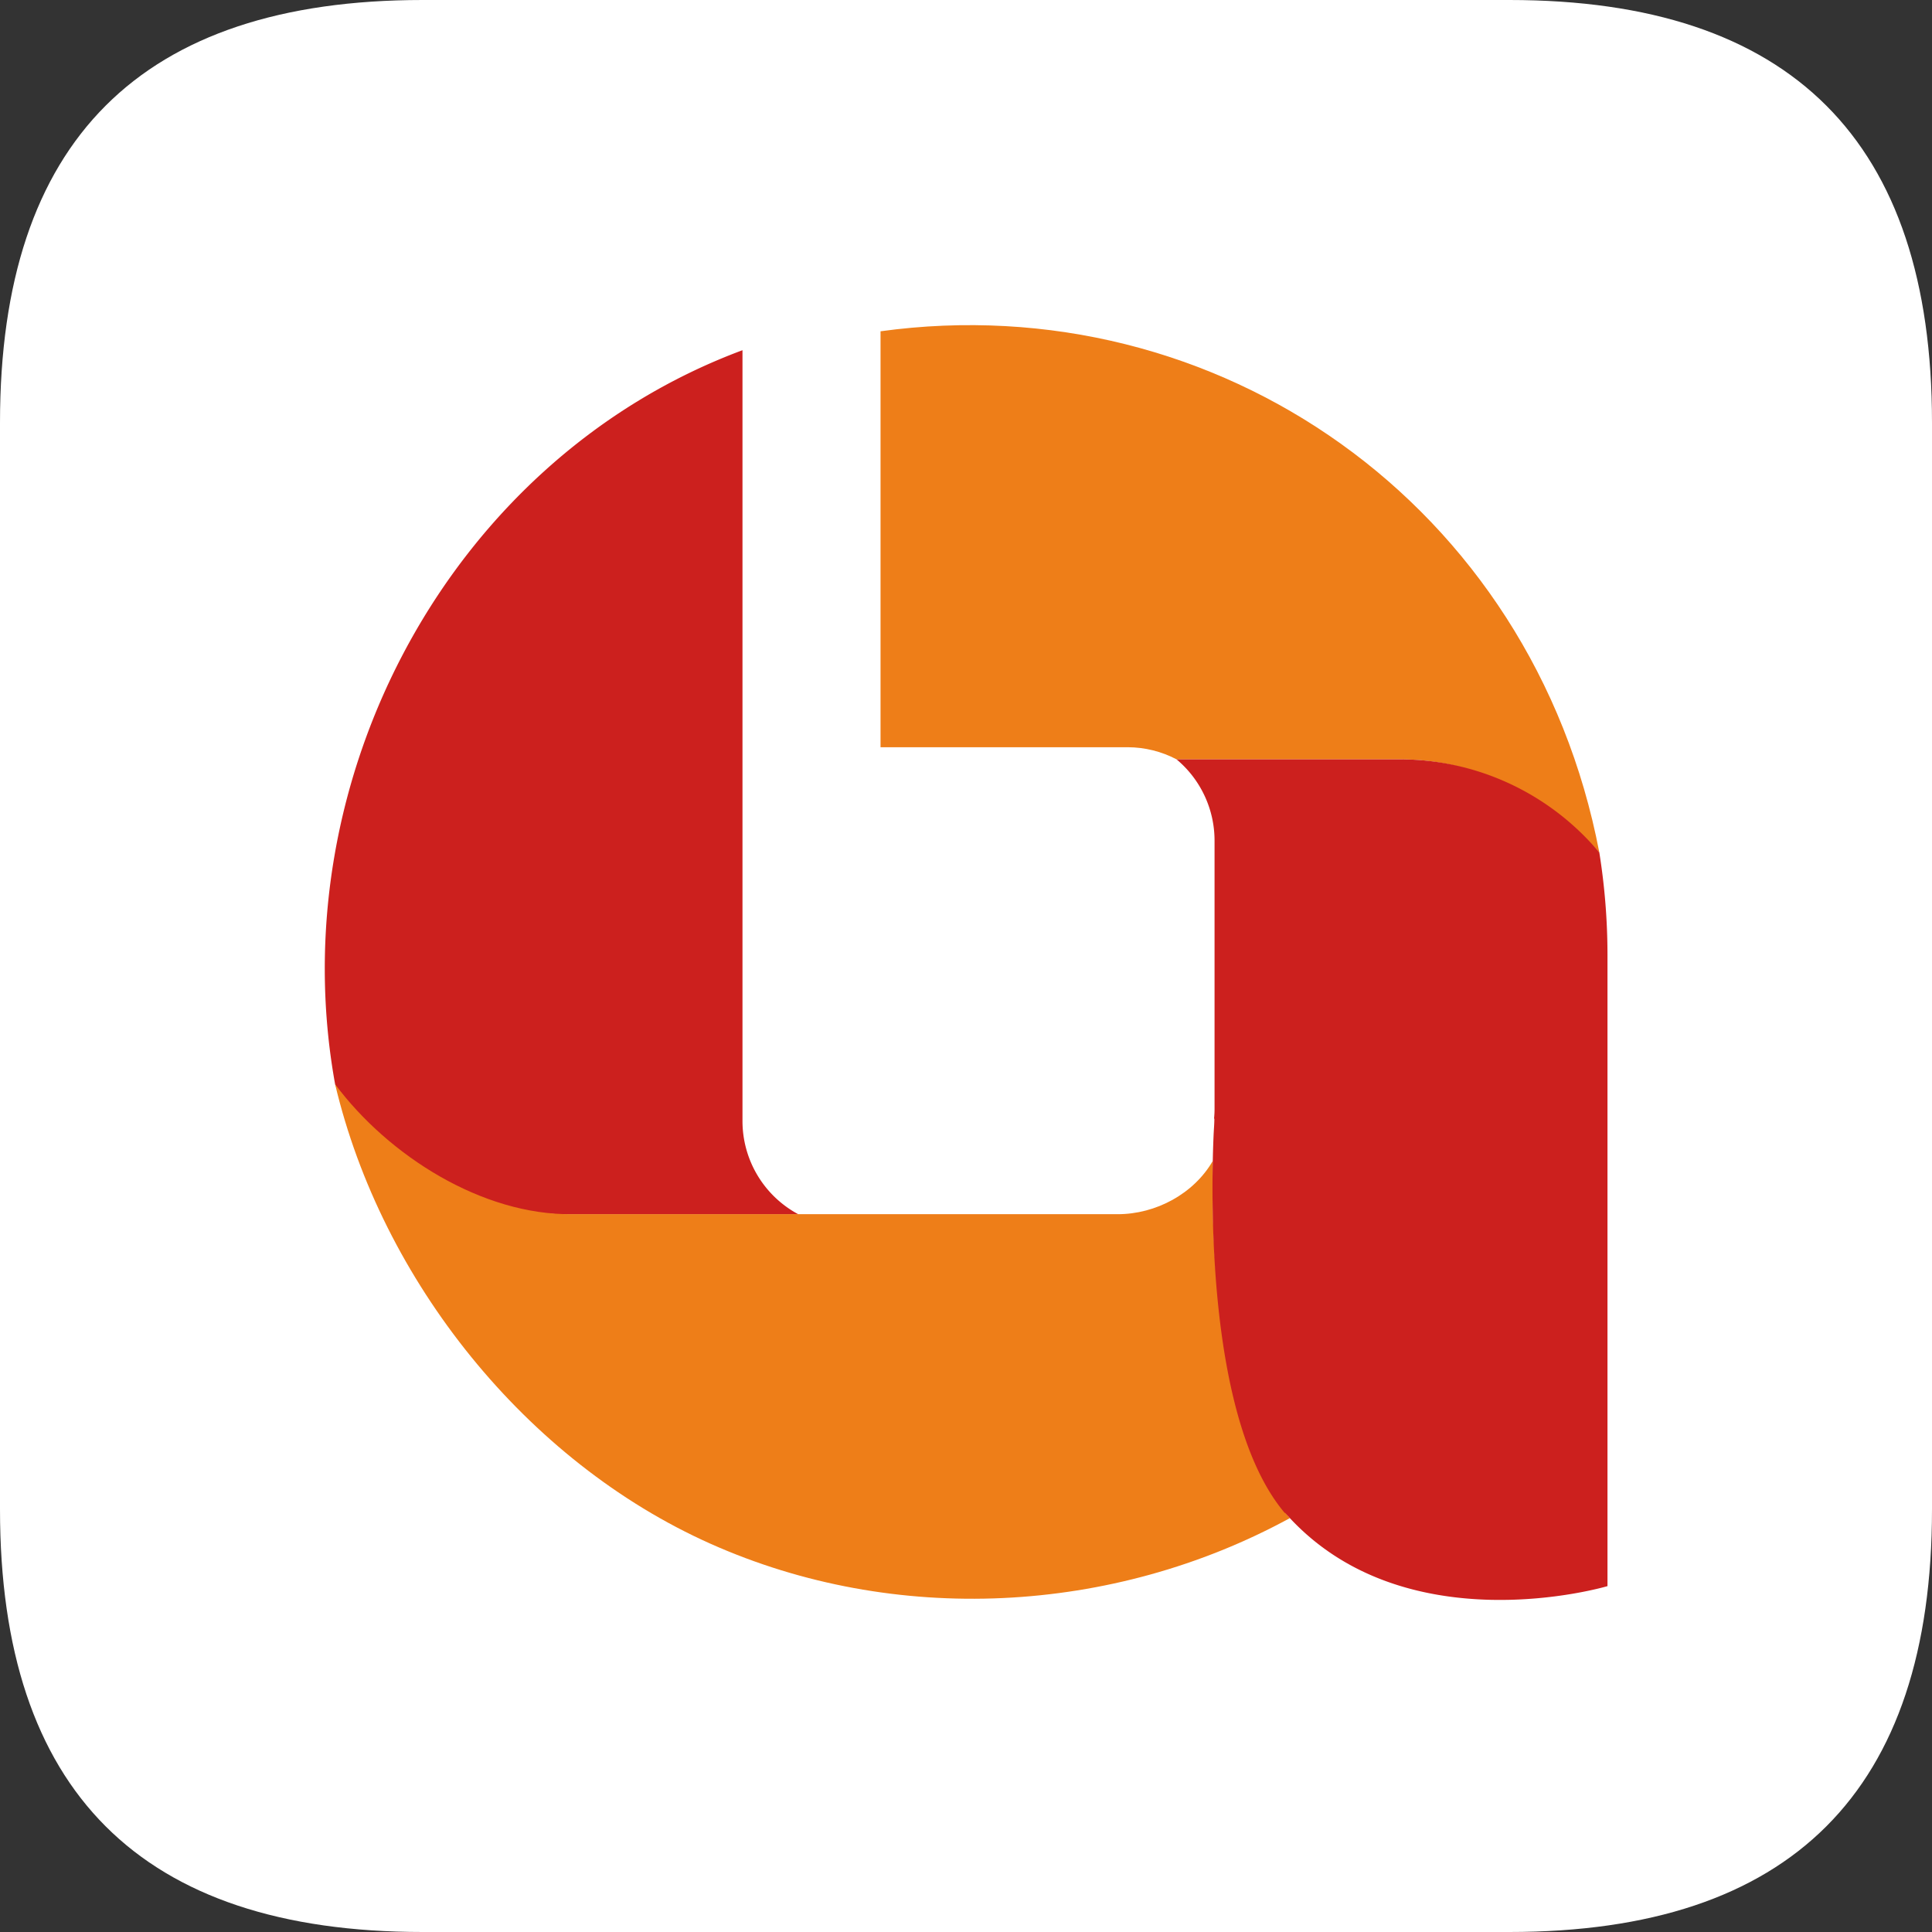
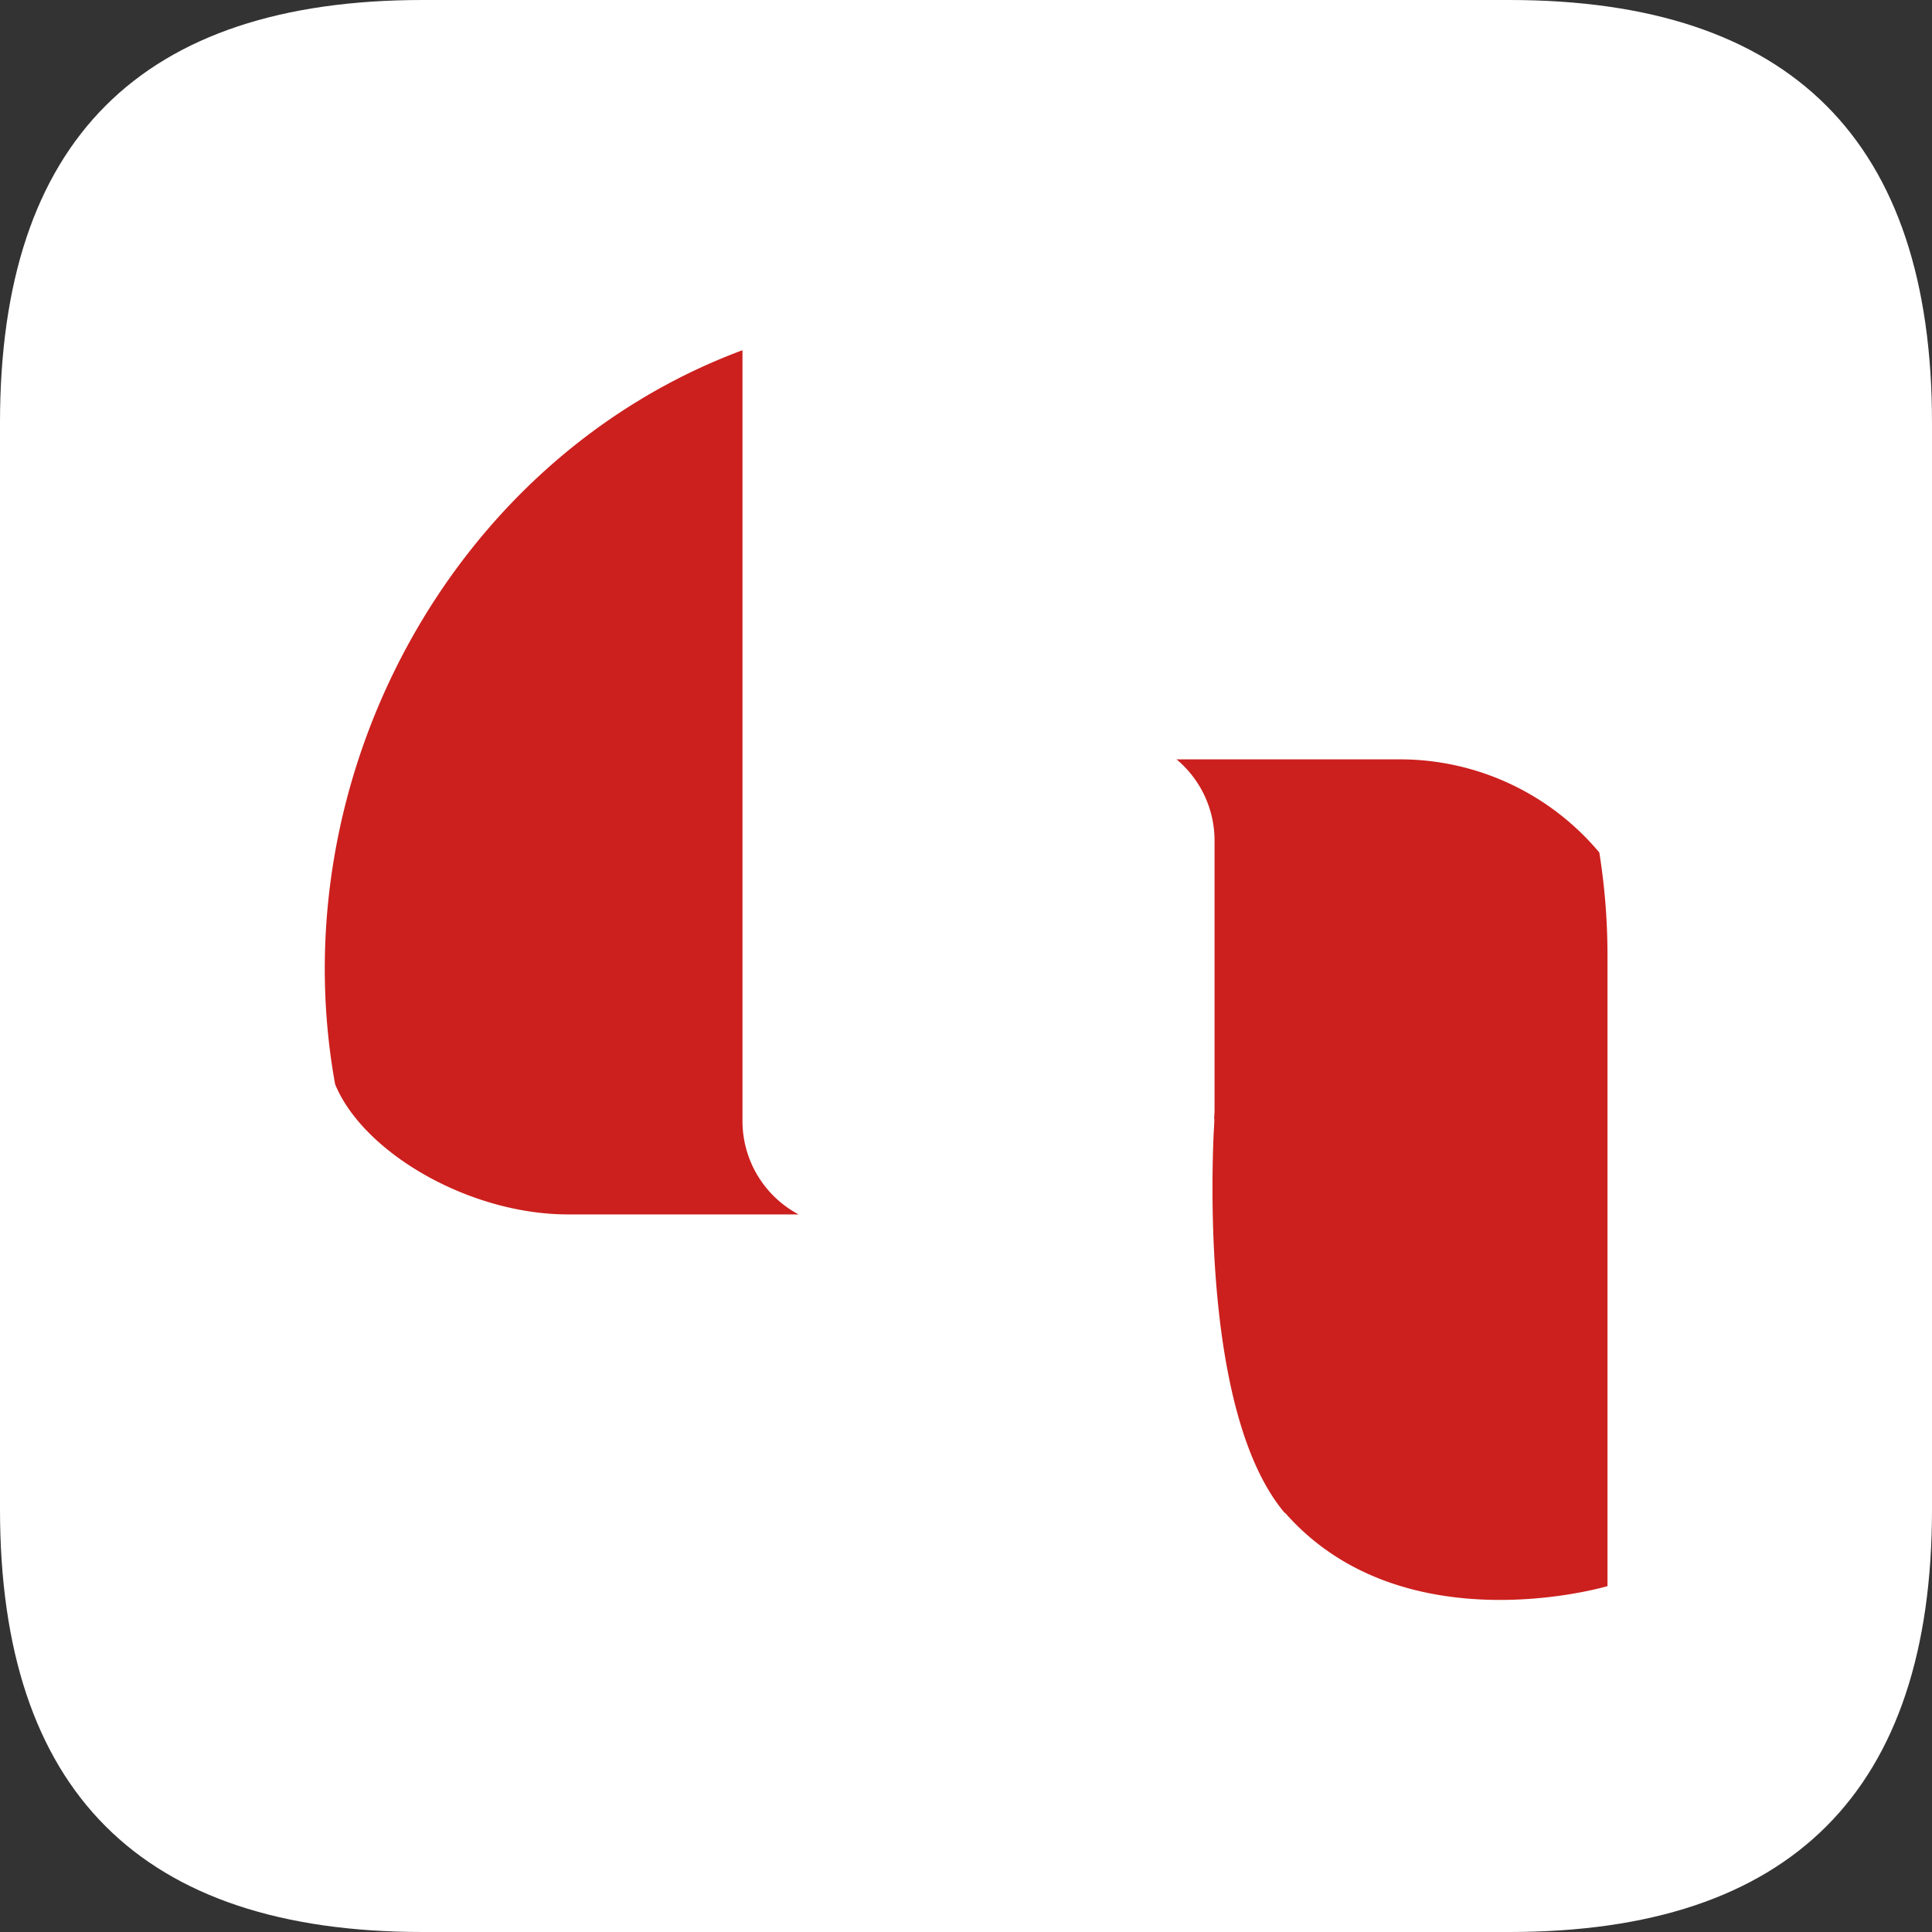
<svg xmlns="http://www.w3.org/2000/svg" class="icon" width="16px" height="16.00px" viewBox="0 0 1024 1024" version="1.1">
  <rect x="0" y="0" width="1024" height="1024" fill="#333333" stroke="none" />
  <path d="M0 0m224 0l576 0q224 0 224 224l0 576q0 224-224 224l-576 0q-224 0-224-224l0-576q0-224 224-224Z" fill="#FFFFFF" />
  <path d="M423.28 643.668a56.06 56.06 0 0 1-29.748-49.504V185.62c-154.384 57.436-245.256 227.112-215.912 389.064 14.88 36.172 70.928 68.984 123.48 68.984h122.176z" fill="#CC201E" />
-   <path d="M466.7 396.044h131.1c8.992 0.032 17.848 2.24 25.8 6.428h118.176c39.46-0.272 77.24 18.72 105.896 49.372-35.288-184.572-202.612-300.8-380.972-276.26v220.46zM592.404 643.548H303.224c-47.508 0.532-97.176-30.78-125.604-68.864 24.688 104.152 101.264 199.944 198.98 243.54 97.712 43.596 213.06 37.664 307-13.56-36.892-44.764-41.9-137.36-40.744-189.432-10.096 17.52-30.236 28.32-50.452 28.316z" fill="#EE7E18" />
  <path d="M740.84 402.48H623.6a56.116 56.116 0 0 1 20.136 43.2v142.144c-0.004 1.696-0.096 3.396-0.268 5.084h0.168c0 2.728-0.272 5.656-0.404 8.72-1.544 35.864-3.02 152.008 37.68 200.232h0.236C743.692 872.98 852 840.68 852 840.68v-334.52a344.692 344.692 0 0 0-4.328-54.32 137.832 137.832 0 0 0-106.832-49.364z" fill="#CC201E" />
</svg>